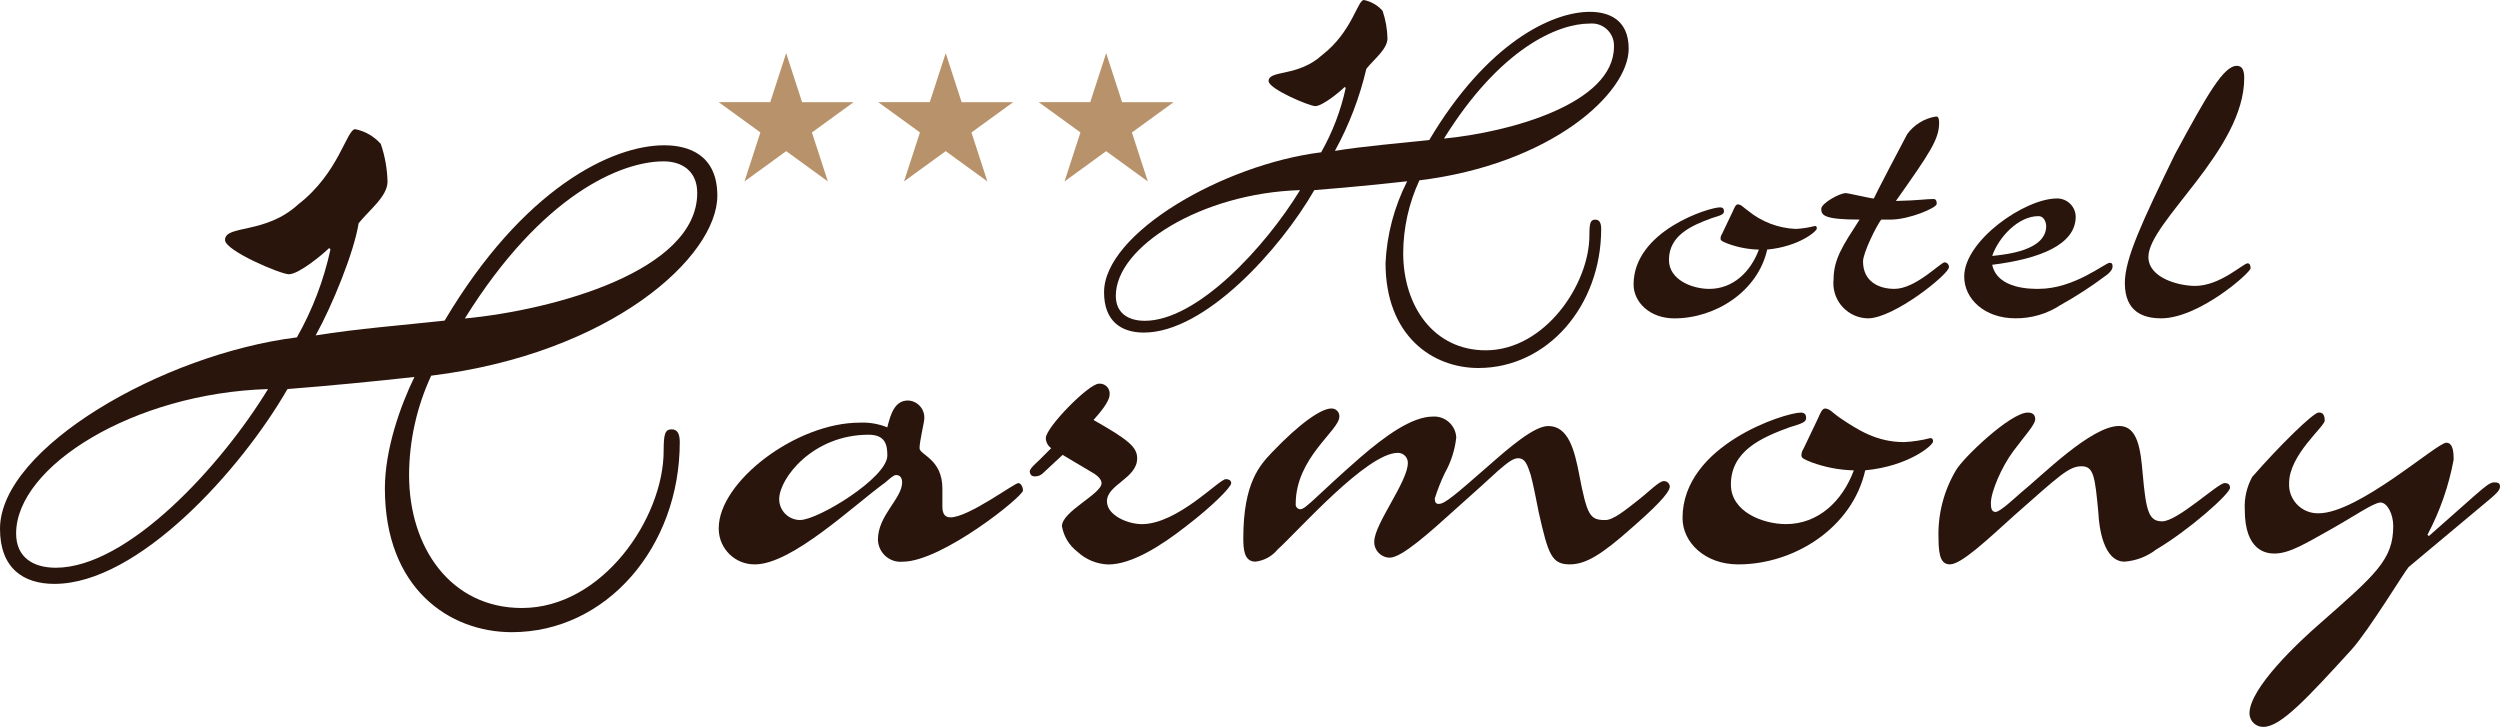
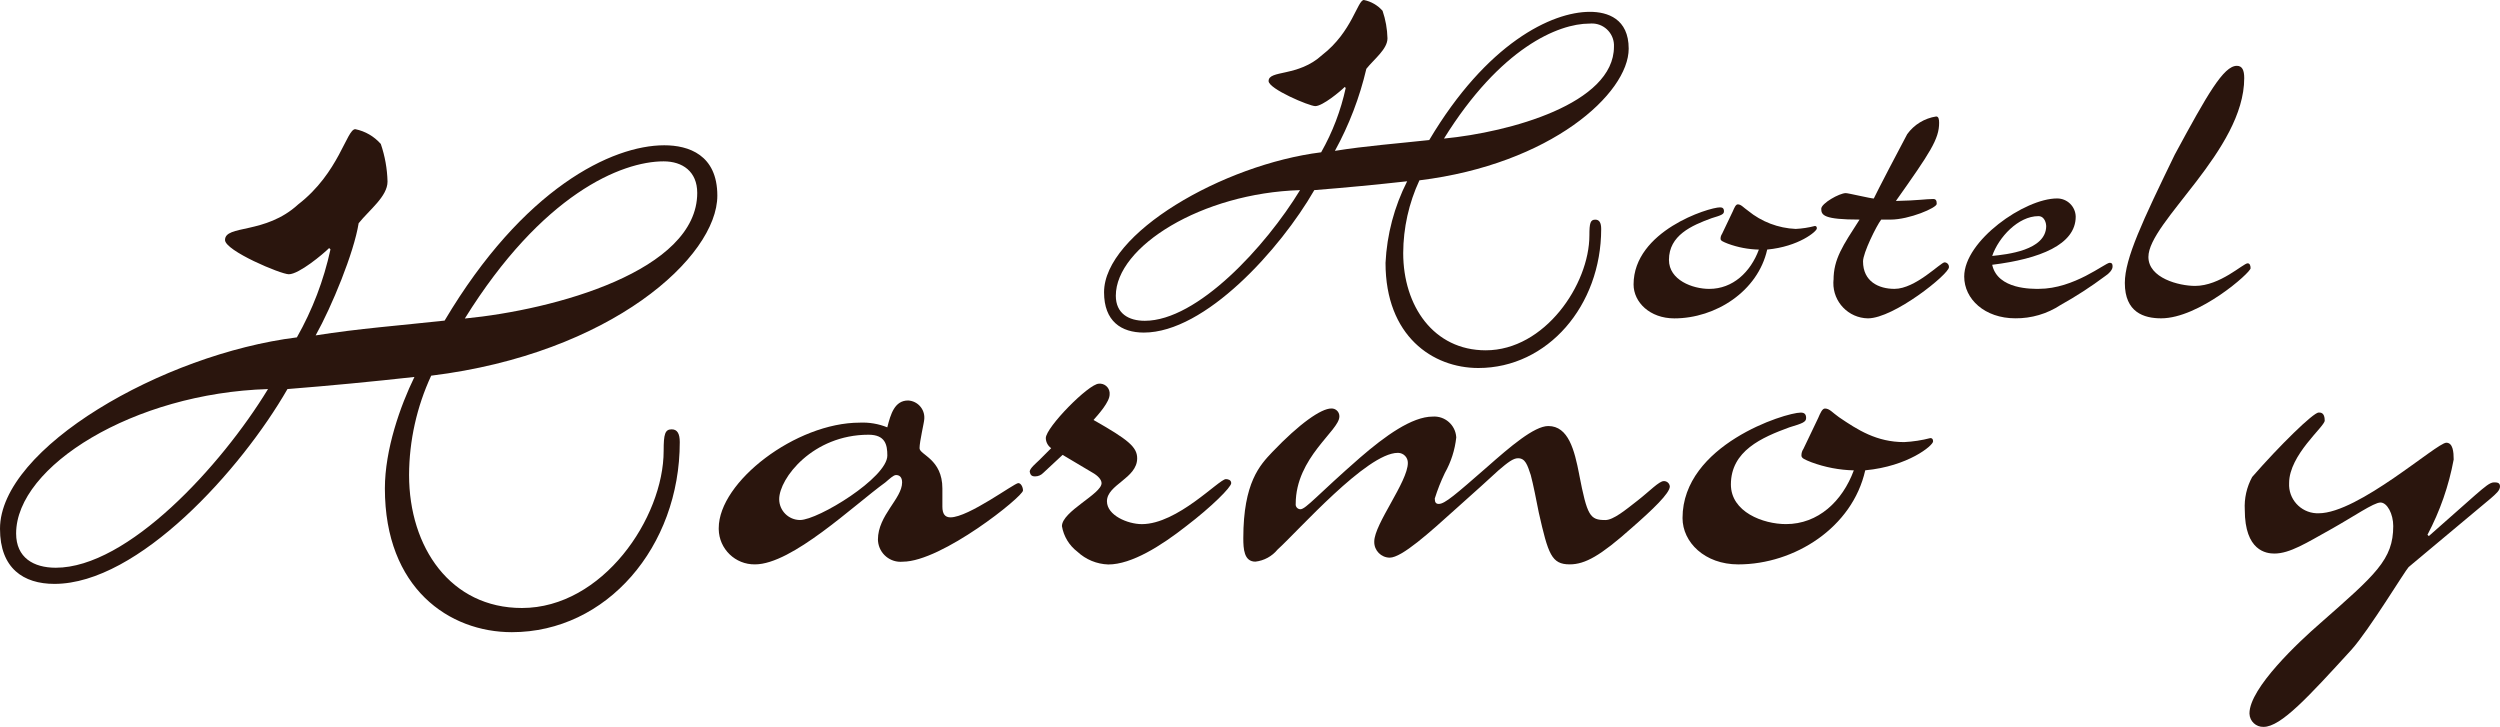
<svg xmlns="http://www.w3.org/2000/svg" version="1.1" id="logo" x="0px" y="0px" width="287px" height="83.451px" viewBox="0 0 287 83.451" enable-background="new 0 0 287 83.451" xml:space="preserve">
  <g>
    <g id="Raggruppa_951">
      <path id="Tracciato_1094" fill="#2A150D" d="M151.669,17.483c1.308-2.306,2.258-4.797,2.819-7.388l-0.112-0.113    c-0.508,0.508-2.538,2.2-3.384,2.2c-0.676,0-5.357-1.973-5.357-2.876c0-1.3,3.385-0.452,6.147-2.989    c3.44-2.652,4.06-6.317,4.793-6.317c0.831,0.168,1.583,0.604,2.144,1.24c0.347,1.019,0.537,2.084,0.563,3.16    c0,1.24-1.522,2.368-2.425,3.5c-0.77,3.289-1.984,6.457-3.608,9.418c3.5-0.564,7.219-0.846,10.828-1.241    c6.601-11.11,14.043-14.719,18.442-14.719c2.029,0,4.455,0.789,4.455,4.229c0,5.132-8.91,13.253-24.024,15.115    c-1.215,2.615-1.85,5.462-1.861,8.346c0,6.091,3.5,11.167,9.474,11.167c6.769,0,11.9-7.557,11.9-13.2c0-1.41,0.113-1.8,0.678-1.8    c0.45,0,0.676,0.338,0.676,1.071c0,8.8-6.147,15.961-14.1,15.961c-5.244,0-10.658-3.666-10.658-12.069    c0.158-3.263,1.005-6.455,2.483-9.368c-3.553,0.395-7.105,0.733-10.659,1.015c-3.891,6.768-12.52,16.355-19.569,16.355    c-2.594,0-4.568-1.3-4.568-4.624c0-6.767,13.648-14.663,24.927-16.073 M131.423,36.827c6.034,0,13.873-8.516,17.821-15    c-11.279,0.338-21.148,6.486-21.148,12.125C128.096,35.982,129.562,36.828,131.423,36.827 M182.461,2.708    c-3.553,0-10.208,2.763-16.693,13.2c7.558-0.733,19.514-4,19.514-10.546c0.074-1.396-0.998-2.588-2.394-2.663    c-0.143-0.007-0.285-0.003-0.427,0.013" />
      <path id="Tracciato_1095" fill="#2A150D" d="M198.93,24.25c0.168-0.395,0.338-0.789,0.563-0.789c0.394,0,0.62,0.339,1.185,0.733    c1.55,1.268,3.469,2,5.471,2.086c0.742-0.038,1.479-0.151,2.199-0.338c0.17,0,0.226,0.112,0.226,0.282    c0,0.338-2.087,2.086-5.7,2.425c-1.07,4.793-5.922,7.9-10.659,7.9c-2.819,0-4.681-1.861-4.681-3.891    c0-6.147,8.629-8.854,9.926-8.854c0.282,0,0.451,0.112,0.451,0.451c0,0.339-0.282,0.451-1.41,0.789    c-2.313,0.846-4.906,1.974-4.906,4.793c0,2.312,2.707,3.327,4.624,3.327c2.707,0,4.737-1.917,5.7-4.511    c-1.213-0.028-2.413-0.256-3.552-0.676c-0.565-0.226-0.847-0.338-0.847-0.564c-0.004-0.202,0.055-0.399,0.17-0.565L198.93,24.25z" />
      <path id="Tracciato_1096" fill="#2A150D" d="M210.491,32.146c0-2.425,1.071-3.948,2.987-6.937c-4.115,0-4.399-0.507-4.399-1.24    c0-0.62,2.086-1.8,2.819-1.8c0.281,0,2.875,0.62,3.213,0.62c0.283-0.62,3.158-6.147,3.836-7.388    c0.792-1.095,1.99-1.826,3.326-2.03c0.283,0,0.338,0.338,0.338,0.733c0,1.861-1.014,3.383-4.963,8.967    c2.595-0.057,3.44-0.225,4.287-0.225c0.338,0,0.399,0.225,0.399,0.564c0,0.451-3.157,1.8-5.3,1.8h-1.072    c-0.564,0.733-2.086,3.835-2.086,4.794c0,2.312,1.801,3.158,3.609,3.158c2.425,0,5.3-3.045,5.752-3.045    c0.287,0.01,0.512,0.251,0.502,0.539c0,0.009,0,0.018-0.002,0.026c0,0.789-6.315,5.865-9.305,5.865    c-2.229-0.04-4.002-1.879-3.963-4.108c0.002-0.097,0.008-0.195,0.016-0.292" />
      <path id="Tracciato_1097" fill="#2A150D" d="M238.291,24.87c0,3.214-4.117,4.85-9.587,5.527c0.62,2.876,4.681,2.763,5.358,2.763    c4.06,0,7.613-2.989,8.121-2.989c0.338,0,0.338,0.225,0.338,0.451c0,0.338-0.394,0.789-0.845,1.071    c-1.635,1.222-3.349,2.333-5.132,3.327c-1.54,1.011-3.347,1.541-5.189,1.522c-3.5,0-5.864-2.2-5.864-4.793    c0-4.117,6.937-8.967,10.659-8.967C237.314,22.776,238.268,23.706,238.291,24.87 M234.005,24.813c-2.312,0-4.567,2.425-5.3,4.568    c1.635-0.169,6.199-0.62,6.199-3.44C234.904,25.772,234.792,24.813,234.005,24.813" />
      <path id="Tracciato_1098" fill="#2A150D" d="M249.686,17.708c3.722-6.88,5.582-10.151,7.105-10.151c0.62,0,0.846,0.507,0.846,1.41    c0,8.29-11,16.524-11,20.528c0,2.425,3.5,3.327,5.358,3.327c2.876,0,5.526-2.594,6.034-2.594c0.226,0,0.339,0.225,0.339,0.564    c0,0.508-5.923,5.752-10.265,5.752c-1.974,0-4.172-0.676-4.172-4.06c0-2.82,2.029-7.106,5.752-14.776" />
      <path id="Tracciato_1099" fill="#2A150D" d="M34.083,38.73c1.787-3.153,3.087-6.558,3.855-10.1l-0.153-0.154    c-0.694,0.694-3.47,3.008-4.627,3.008c-0.925,0-7.326-2.7-7.326-3.932c0-1.774,4.626-0.617,8.4-4.087    c4.7-3.624,5.552-8.637,6.554-8.637c1.137,0.23,2.166,0.828,2.931,1.7c0.475,1.392,0.735,2.848,0.771,4.318    c0,1.7-2.082,3.239-3.316,4.781c-0.54,3.393-3.085,9.562-4.935,12.877c4.781-0.771,9.87-1.156,14.805-1.7    c9.022-15.191,19.2-20.126,25.216-20.126c2.776,0,6.092,1.08,6.092,5.783c0,7.017-12.184,18.121-32.85,20.666    c-1.658,3.573-2.524,7.464-2.539,11.403c0,8.328,4.78,15.268,12.955,15.268c9.253,0,16.271-10.333,16.271-18.044    c0-1.927,0.154-2.467,0.925-2.467c0.617,0,0.925,0.462,0.925,1.465c0,12.029-8.405,21.822-19.278,21.822    c-7.172,0-14.575-5.013-14.575-16.5c0-4.474,1.773-9.485,3.393-12.8c-4.857,0.54-9.716,1.004-14.577,1.39    C27.683,53.917,15.885,67.03,6.246,67.03C2.7,67.03,0,65.252,0,60.703C0,51.45,18.661,40.654,34.083,38.73 M6.4,65.176    c8.251,0,18.969-11.644,24.368-20.511C15.345,45.13,1.851,53.53,1.851,61.243C1.851,64.019,3.851,65.176,6.4,65.176     M76.186,18.523c-4.858,0-13.957,3.778-22.825,18.044c10.333-1,26.681-5.475,26.681-14.42    C80.042,19.68,78.342,18.523,76.186,18.523" />
      <path id="Tracciato_1100" fill="#2A150D" d="M98.7,48.519c1.081-0.049,2.159,0.135,3.162,0.541    c0.385-1.543,0.848-3.084,2.39-3.084c1.082,0.055,1.914,0.977,1.859,2.058c-0.002,0.034-0.004,0.067-0.008,0.101    c0,0.309-0.54,2.545-0.54,3.316s2.622,1.234,2.622,4.626v2.082c0,0.849,0.308,1.233,0.925,1.233c2.082,0,7.326-3.932,7.789-3.932    c0.308,0,0.54,0.462,0.54,0.848c0,0.694-9.331,8.174-13.8,8.174c-1.429,0.141-2.701-0.904-2.841-2.334    c-0.007-0.07-0.011-0.141-0.012-0.211c0-2.775,2.776-4.699,2.776-6.555c0-0.615-0.308-0.848-0.694-0.848    c-0.308,0-0.771,0.462-1.233,0.848c-3.625,2.622-10.719,9.408-14.96,9.408c-2.264,0.035-4.128-1.771-4.164-4.035    c-0.001-0.043-0.001-0.086,0-0.129c0-5.32,8.868-12.107,16.193-12.107 M101.866,52.297c0-1.233-0.231-2.39-2.159-2.39    c-6.4,0-10.256,5.012-10.256,7.4c0.005,1.317,1.072,2.385,2.39,2.391C93.923,59.698,101.866,54.84,101.866,52.297" />
      <path id="Tracciato_1101" fill="#2A150D" d="M121.987,52.22l-2.236,2.082c-0.243,0.25-0.578,0.39-0.926,0.387    c-0.386,0-0.54-0.154-0.617-0.541c0-0.385,0.771-1,1.08-1.311l1.388-1.388c-0.378-0.265-0.608-0.694-0.617-1.156    c0-1.233,4.935-6.246,6.092-6.246c0.621-0.06,1.174,0.395,1.234,1.016c0.007,0.073,0.007,0.146,0,0.219    c0,0.849-1.234,2.235-1.85,2.93c3.932,2.236,5.012,3.085,5.012,4.399c0,2.313-3.47,3.009-3.47,4.936    c0,1.619,2.391,2.622,4.01,2.622c4.087,0,8.868-5.167,9.639-5.167c0.231,0,0.617,0.077,0.617,0.463c0,0.462-2.236,2.7-5.167,4.936    c-2.853,2.235-6.246,4.399-8.945,4.399c-1.321-0.042-2.582-0.563-3.547-1.465c-0.941-0.716-1.576-1.764-1.774-2.931    c0-1.699,4.549-3.699,4.549-4.935c0-0.386-0.385-0.849-1.079-1.233L121.987,52.22z" />
      <path id="Tracciato_1102" fill="#2A150D" d="M181.287,54.457c0.925,4.78,1.234,5.244,3.007,5.244c0.927,0,2.313-1.156,3.7-2.236    c1.386-1.08,2.467-2.235,3.008-2.235c0.358-0.012,0.663,0.258,0.693,0.615c0,0.771-1.928,2.622-4.399,4.781    c-3.547,3.161-5.321,4.164-7.094,4.164c-2.082,0-2.468-1.157-3.548-5.938c-0.309-1.543-0.616-3.162-0.924-4.317    c-0.387-1.157-0.617-1.929-1.465-1.929c-0.541,0-1.156,0.463-2.236,1.389c-1.08,1-2.621,2.391-4.781,4.318    c-3.162,2.854-6.323,5.707-7.711,5.707c-0.989-0.01-1.783-0.819-1.773-1.809c0-0.014,0-0.028,0-0.043c0-2,3.856-6.863,3.856-9.021    c0.013-0.627-0.485-1.145-1.112-1.157c-0.015-0.001-0.029-0.001-0.044,0c-3.547,0-11.413,8.944-13.8,11.1    c-0.636,0.776-1.549,1.274-2.545,1.388c-1.311,0-1.388-1.465-1.388-2.699c0-6.4,1.928-8.4,3.316-9.87    c3.162-3.315,5.629-5.013,6.786-5.013c0.491-0.02,0.905,0.361,0.925,0.852c0.001,0.025,0.001,0.049,0,0.074    c0,1.619-5.012,4.699-5.012,10.025c-0.037,0.301,0.178,0.575,0.479,0.612c0.021,0.003,0.041,0.004,0.062,0.004    c0.616,0,2.005-1.7,6.862-5.938c2.854-2.467,5.938-4.699,8.328-4.699c1.395-0.096,2.602,0.957,2.698,2.351    c0.001,0.013,0.001,0.026,0.003,0.04c-0.155,1.438-0.602,2.828-1.311,4.087c-0.457,0.947-0.844,1.927-1.157,2.931    c0,0.461,0.153,0.617,0.463,0.617c0.694,0,1.929-1.08,5.552-4.242c2.623-2.313,5.4-4.699,7.018-4.699    c2.314,0,3.008,2.775,3.547,5.552" />
      <path id="Tracciato_1103" fill="#2A150D" d="M208.732,47.979c0.23-0.539,0.461-1.08,0.771-1.08c0.54,0,0.849,0.463,1.619,1    c2.159,1.466,4.317,2.854,7.479,2.854c1.016-0.052,2.023-0.207,3.008-0.462c0.23,0,0.308,0.153,0.308,0.385    c0,0.464-2.854,2.853-7.788,3.316c-1.465,6.554-8.1,10.8-14.574,10.8c-3.856,0-6.4-2.545-6.4-5.32    c0-8.406,11.8-12.107,13.572-12.107c0.385,0,0.616,0.154,0.616,0.617s-0.386,0.615-1.928,1.078    c-3.161,1.157-6.708,2.7-6.708,6.556c0,3.161,3.7,4.55,6.322,4.55c3.701,0,6.478-2.622,7.789-6.169    c-1.658-0.039-3.301-0.352-4.857-0.927c-0.771-0.308-1.156-0.461-1.156-0.771c-0.008-0.274,0.074-0.545,0.23-0.771L208.732,47.979    z" />
-       <path id="Tracciato_1104" fill="#2A150D" d="M224.542,53.994c0.771-1.388,6.246-6.632,8.251-6.632c0.693,0,0.85,0.386,0.85,0.771    c0,0.617-1.234,1.929-2.545,3.7c-1.312,1.771-2.546,4.626-2.546,5.938c0,0.539,0.078,1,0.54,1c0.54,0,2.391-1.774,2.854-2.16    c2.391-1.928,8.1-7.711,11.334-7.711c2.16,0,2.468,2.775,2.701,5.475c0.385,4.318,0.693,5.475,2.236,5.475    c1.773,0,6.4-4.395,7.172-4.395c0.461,0,0.616,0.23,0.616,0.54c0,0.694-4.7,4.858-8.481,7.094    c-1.047,0.807-2.307,1.289-3.625,1.388c-2.391,0-2.93-3.854-3.008-5.629c-0.386-4.164-0.539-5.32-1.928-5.32    c-1.465,0-2.545,1.08-7.711,5.629c-3.162,2.853-6.092,5.63-7.4,5.63c-0.924,0-1.31-0.771-1.31-2.931    c-0.104-2.759,0.59-5.49,2-7.864" />
      <path id="Tracciato_1105" fill="#2A150D" d="M276.514,65.094c-0.387,0.386-4.551,7.248-6.556,9.484    c-4.935,5.399-8.101,8.868-10.101,8.868c-0.863,0.03-1.588-0.645-1.617-1.508c-0.001-0.012-0.001-0.023-0.002-0.035    c0-2.93,5.707-8.252,8.101-10.334c6.399-5.629,8.405-7.325,8.405-11.18c0-1.389-0.693-2.701-1.465-2.701s-3.086,1.619-5.707,3.084    c-2.775,1.543-4.699,2.776-6.477,2.776c-0.926,0-3.394-0.308-3.394-5.012c-0.075-1.313,0.218-2.622,0.848-3.778    c3.162-3.624,7.017-7.4,7.634-7.4c0.231,0,0.694,0,0.694,0.926c0,0.693-4.087,3.933-4.087,7.172    c-0.099,1.815,1.293,3.367,3.108,3.466c0.095,0.005,0.19,0.007,0.284,0.003c4.551,0,13.571-8.1,14.651-8.1    c0.771,0,0.849,1.079,0.849,1.928c-0.558,3.016-1.572,5.928-3.008,8.637l0.154,0.154l5.32-4.7c1.158-1,1.701-1.465,2.16-1.465    c0.309,0,0.693,0,0.693,0.463c0,0.464-0.462,0.849-1.079,1.388L276.514,65.094z" />
-       <path id="Tracciato_1106" fill="#B8926A" d="M90.251,6.105l1.828,5.625h5.915l-4.785,3.477l1.831,5.621l-4.786-3.477l-4.788,3.477    l1.828-5.625l-4.785-3.475h5.915L90.251,6.105z" />
-       <path id="Tracciato_1107" fill="#B8926A" d="M108.567,6.105l1.828,5.625h5.915l-4.788,3.477l1.83,5.621l-4.785-3.477l-4.785,3.477    l1.828-5.625l-4.788-3.475h5.915L108.567,6.105z" />
-       <path id="Tracciato_1108" fill="#B8926A" d="M126.987,6.105l1.828,5.625h5.915l-4.786,3.477l1.828,5.625l-4.786-3.477    l-4.779,3.473l1.828-5.625l-4.79-3.475h5.915L126.987,6.105z" />
    </g>
  </g>
</svg>